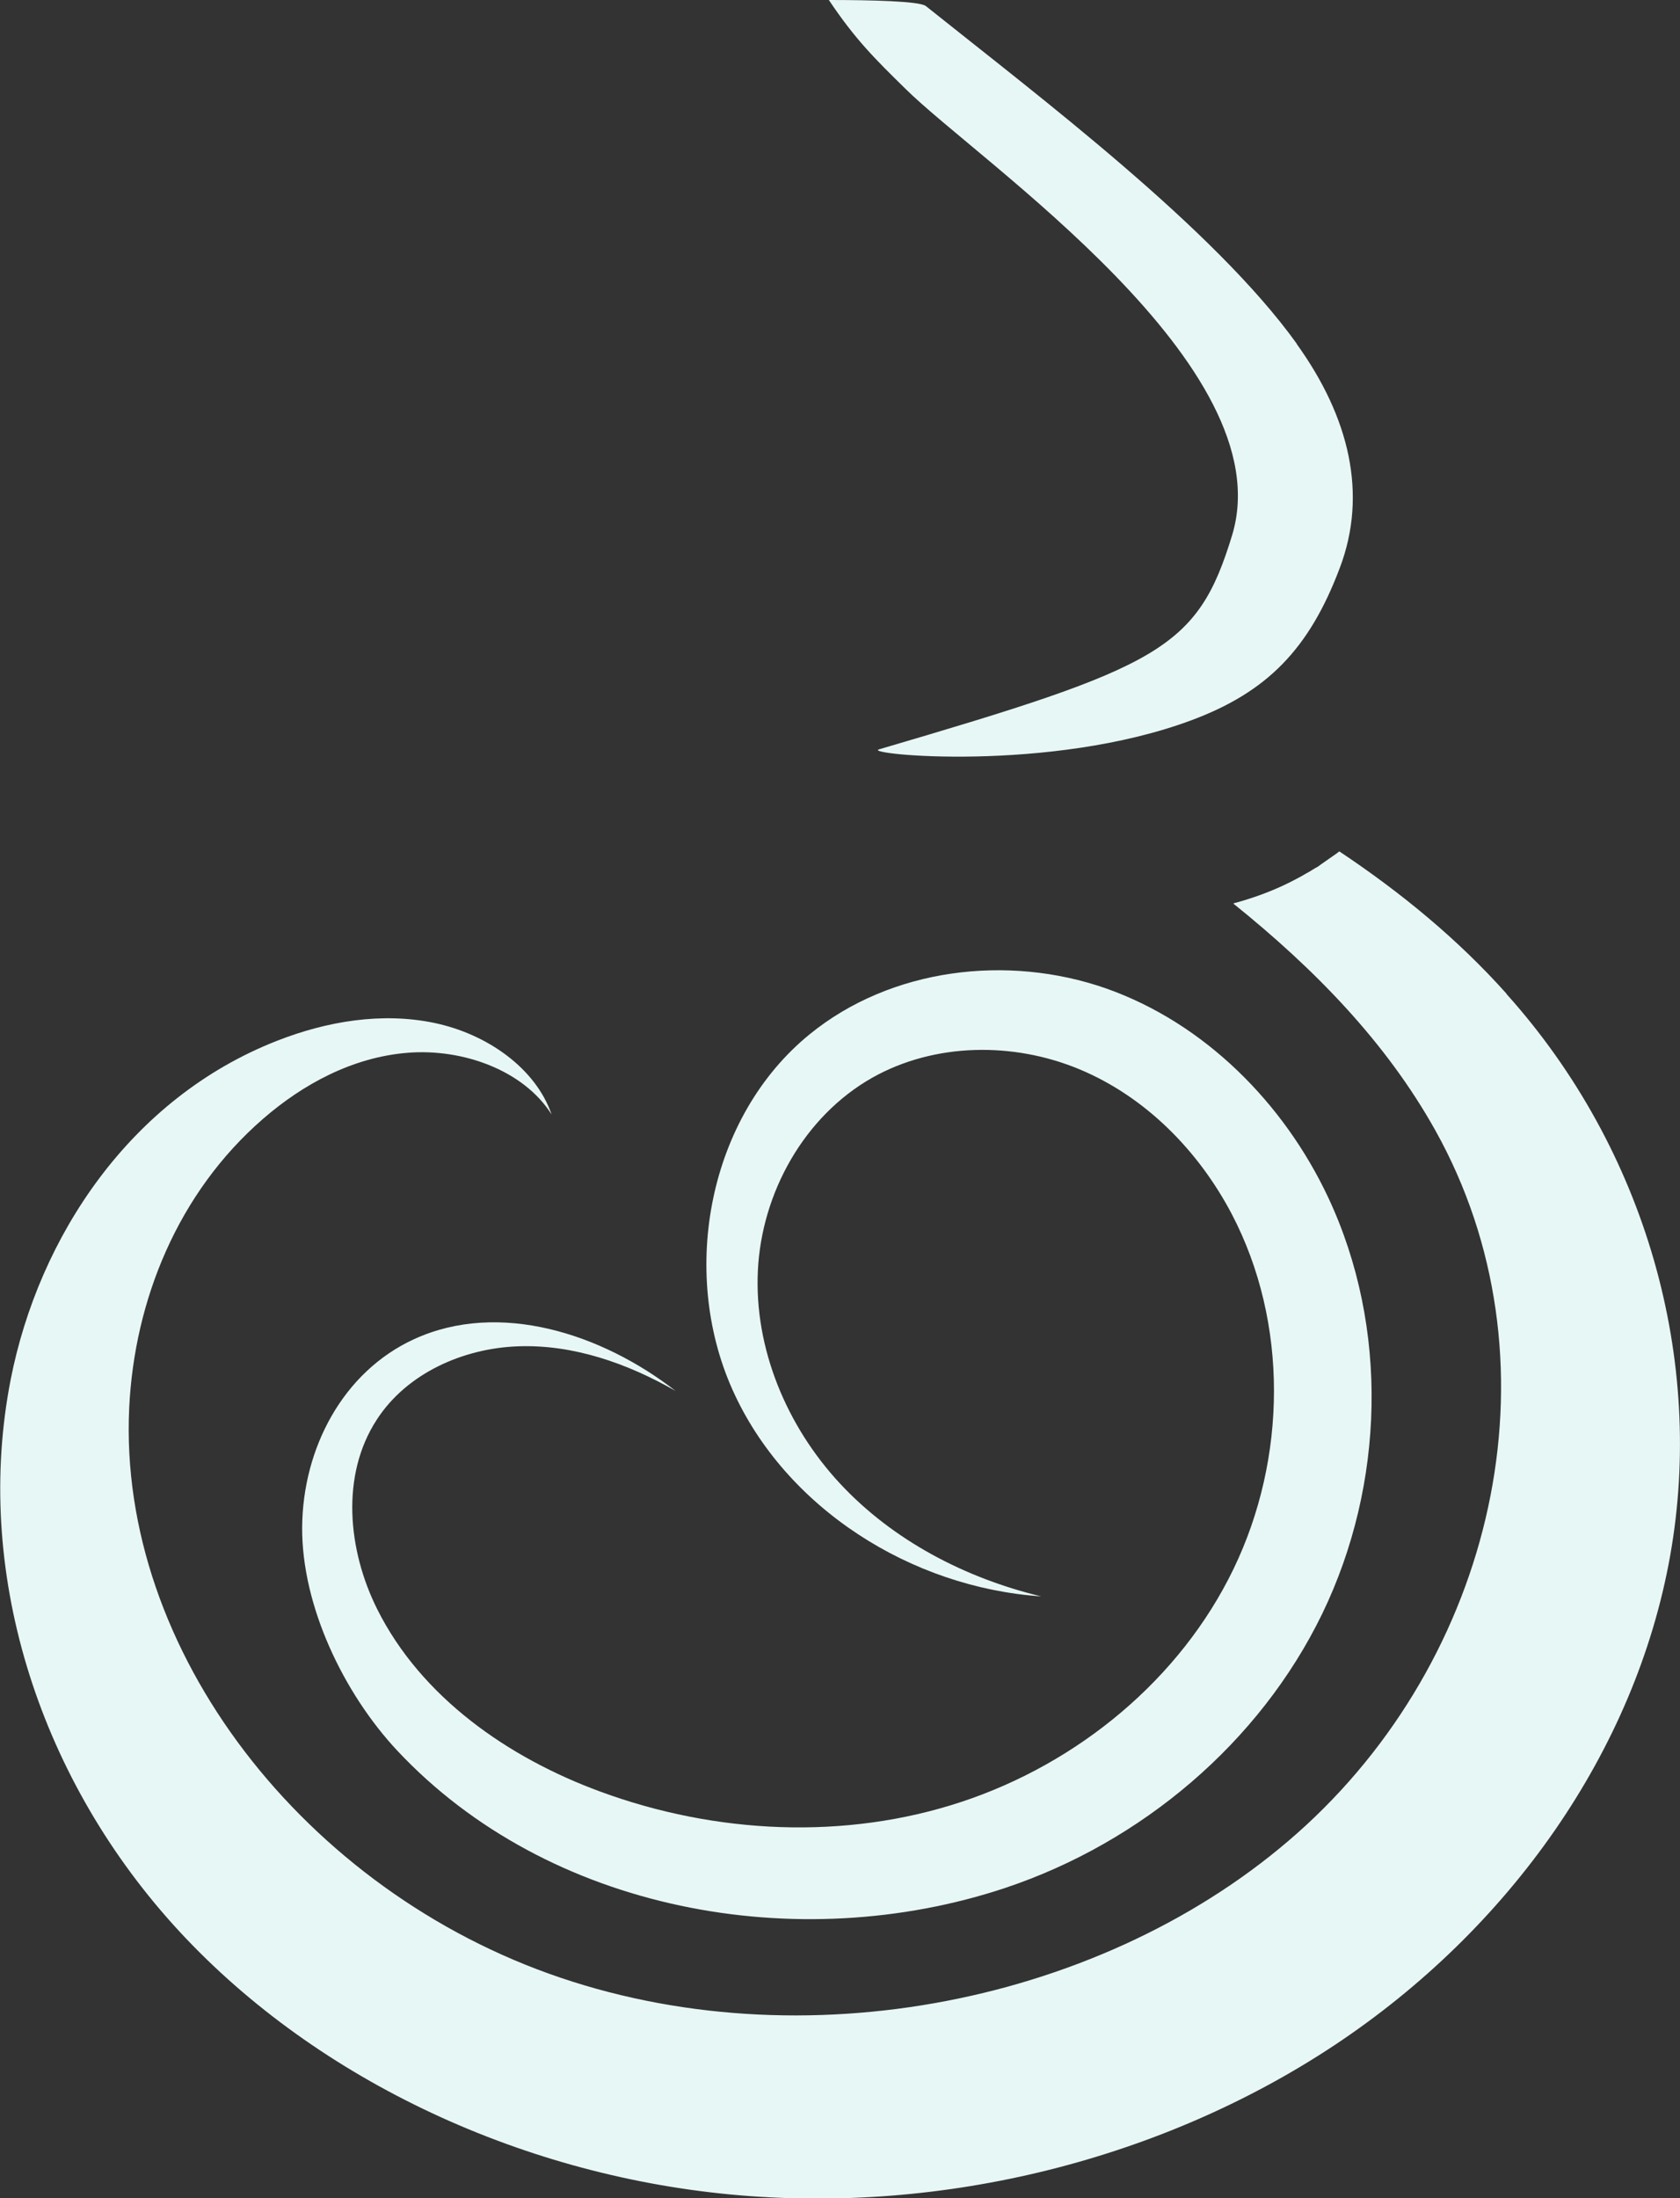
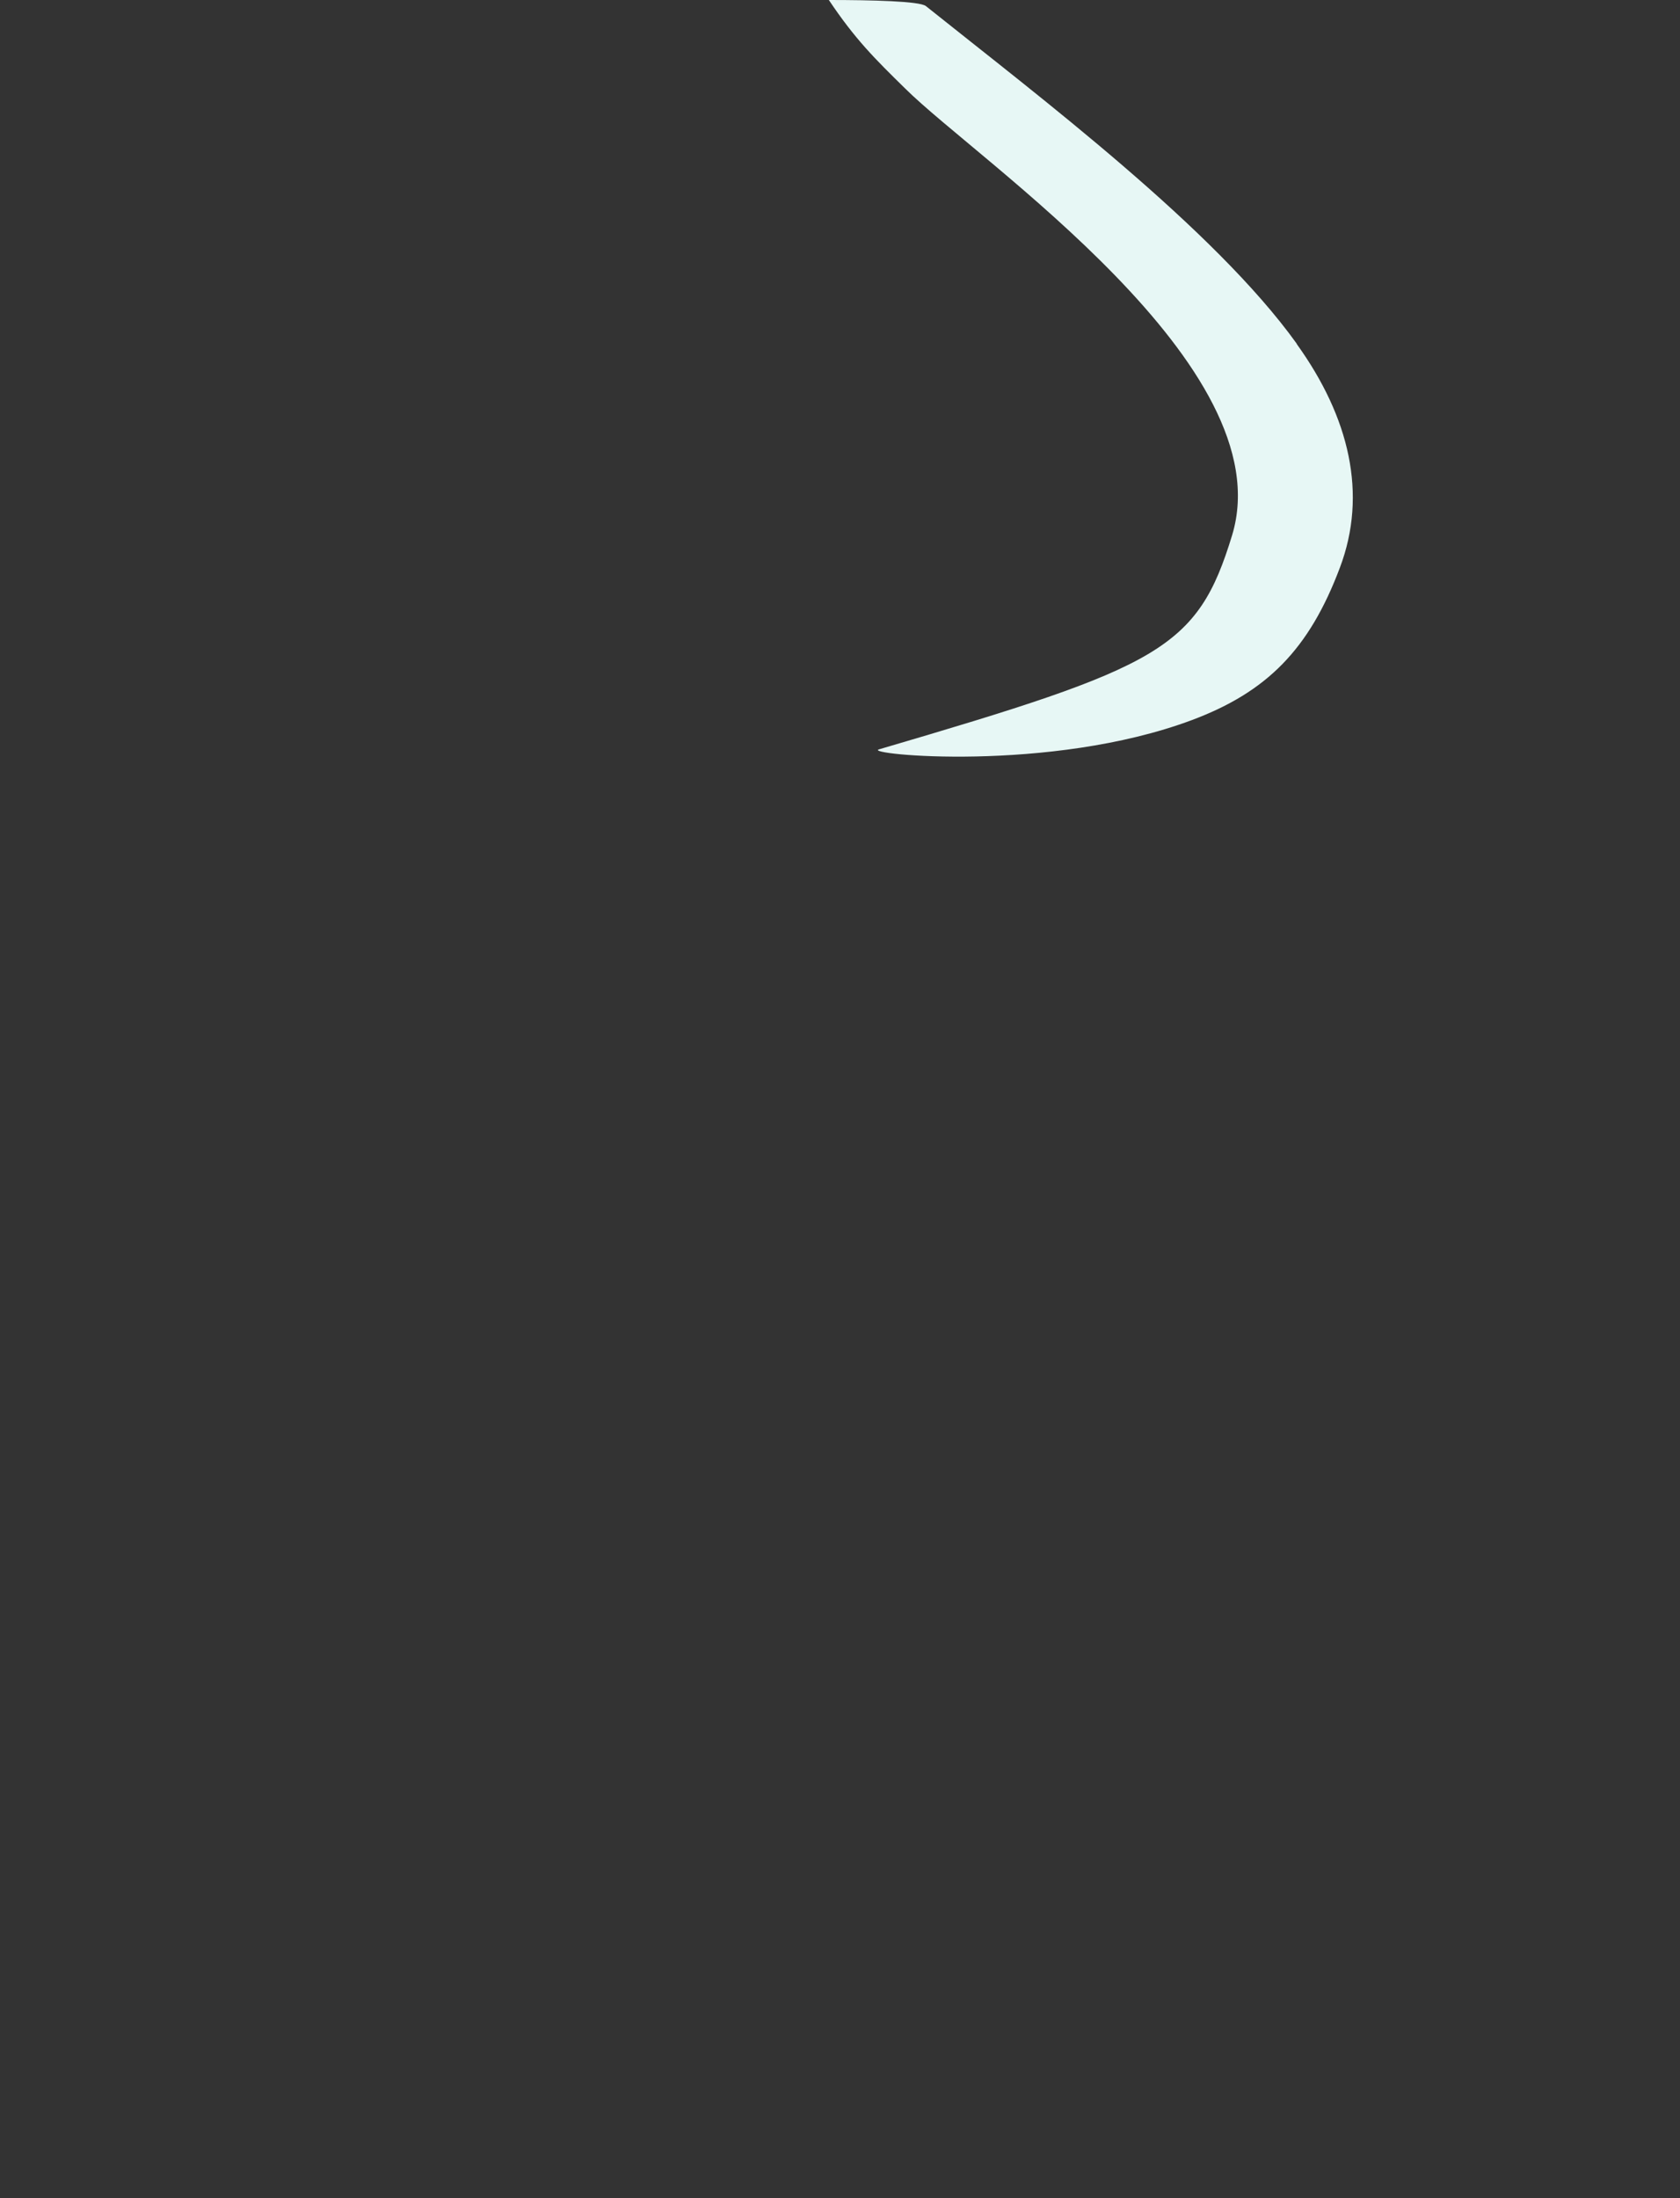
<svg xmlns="http://www.w3.org/2000/svg" id="Ebene_1" data-name="Ebene 1" viewBox="0 0 57.99 75.86">
  <rect x="0" y="0" width="57.99" height="75.86" fill="#333333" stroke="none" />
  <defs>
    <style>
      .cls-1 {
        fill: #e7f7f5;
        stroke-width: 0px;
      }
    </style>
  </defs>
  <g>
-     <path class="cls-1" d="M35.95,55.09c-4.49-.3-8.84-3.04-10.67-7.14-1.83-4.1-.82-9.42,2.67-12.26,2.8-2.28,6.83-2.77,10.23-1.58,3.4,1.2,6.14,3.96,7.67,7.22,2.1,4.48,1.95,9.9-.21,14.36-2.16,4.45-6.24,7.89-10.94,9.46-7.15,2.38-15.77.83-20.99-4.74-1.85-1.98-3.3-5-3.28-7.71.02-2.71,1.4-5.36,3.87-6.49,2.93-1.34,6.47-.19,9.02,1.79-1.66-.95-3.53-1.61-5.44-1.54-1.91.07-3.85.94-4.88,2.54-1.24,1.91-1,4.49.02,6.53,1.52,3.04,4.52,5.13,7.71,6.3,3.97,1.46,8.44,1.68,12.46.35,4.02-1.33,7.55-4.23,9.39-8.04,1.84-3.81,1.9-8.49-.06-12.24-1.15-2.19-2.98-4.05-5.26-5-2.28-.95-5-.92-7.15.29-2.35,1.33-3.82,3.97-3.95,6.66-.13,2.69,1,5.37,2.83,7.34,1.83,1.97,4.33,3.27,6.95,3.9Z" />
-     <path class="cls-1" d="M52,34.29c-1.68-1.88-3.64-3.49-5.77-4.91-.03.02-.06.05-.09.07l-.53.37s-.07.05-.11.08h0s-.04.03-.07.04c0,0-.22.13-.23.14-.04.02-.07.04-.11.06-.1.06-.22.13-.36.2-.6.32-1.27.59-2.06.81-.03,0-.06.02-.1.03,2.81,2.26,5.27,4.78,6.97,7.82,4.37,7.82,2.2,17.84-4.45,23.98-6.45,5.95-16.93,8.25-25.74,5.27-8.82-2.98-15.29-11.28-14.89-19.67.18-3.71,1.68-7.42,4.62-9.97,1.37-1.19,3.09-2.13,5-2.28,1.91-.15,4,.61,4.96,2.13-.55-1.6-2.23-2.78-4.05-3.16-1.82-.38-3.72-.05-5.41.61-5.08,1.98-8.24,6.77-9.21,11.69-1.28,6.54.89,13.58,5.61,18.82,4.72,5.23,11.85,8.61,19.24,9.31,7.39.7,14.94-1.24,20.84-5.15,6.06-4.02,10.39-10.16,11.59-16.89,1.2-6.74-.81-14-5.65-19.39Z" />
-   </g>
+     </g>
  <path class="cls-1" d="M44.76,11.86c-2.85-3.97-8.86-8.5-12.8-11.65-.21-.17-1.86-.21-3.35-.21.91,1.36,1.59,2.03,2.64,3.06,2.53,2.51,13.05,9.58,11.28,15.41-1.2,3.94-2.48,4.54-12.19,7.39-.58.17,5.9.82,10.8-1.01,2.59-.97,4.05-2.44,5.11-5.26.96-2.54.33-5.19-1.49-7.72Z" />
</svg>